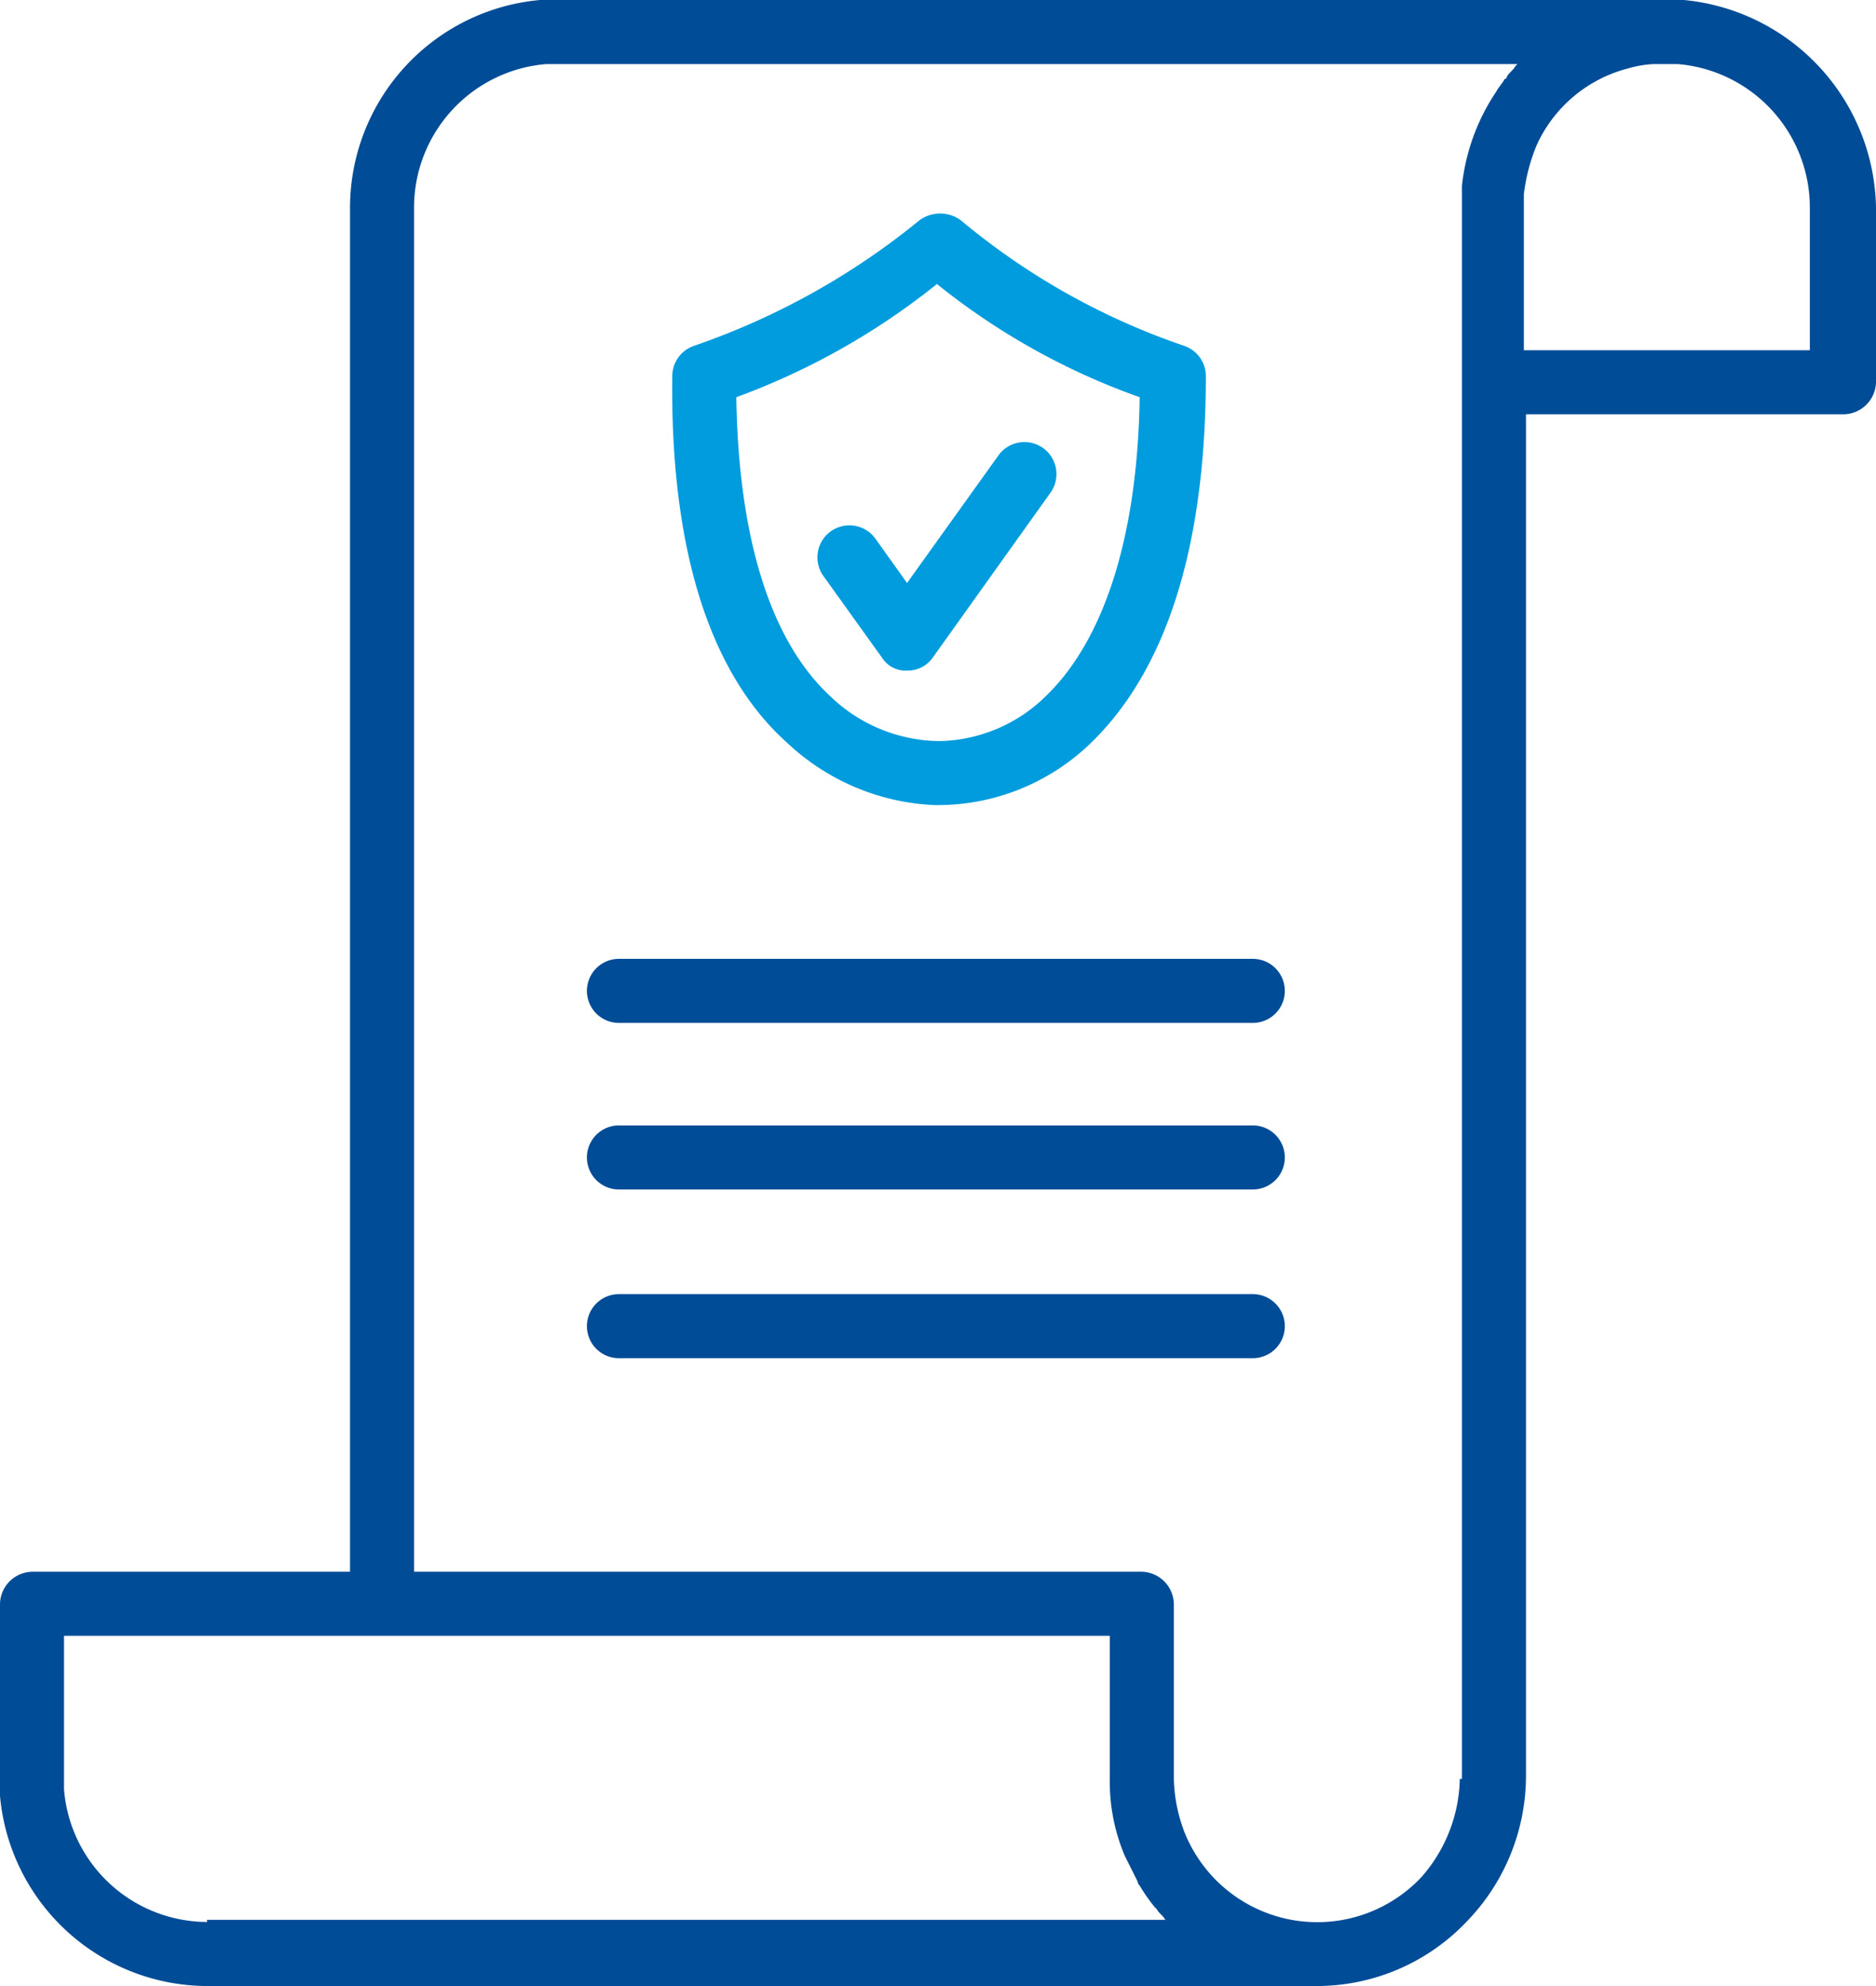
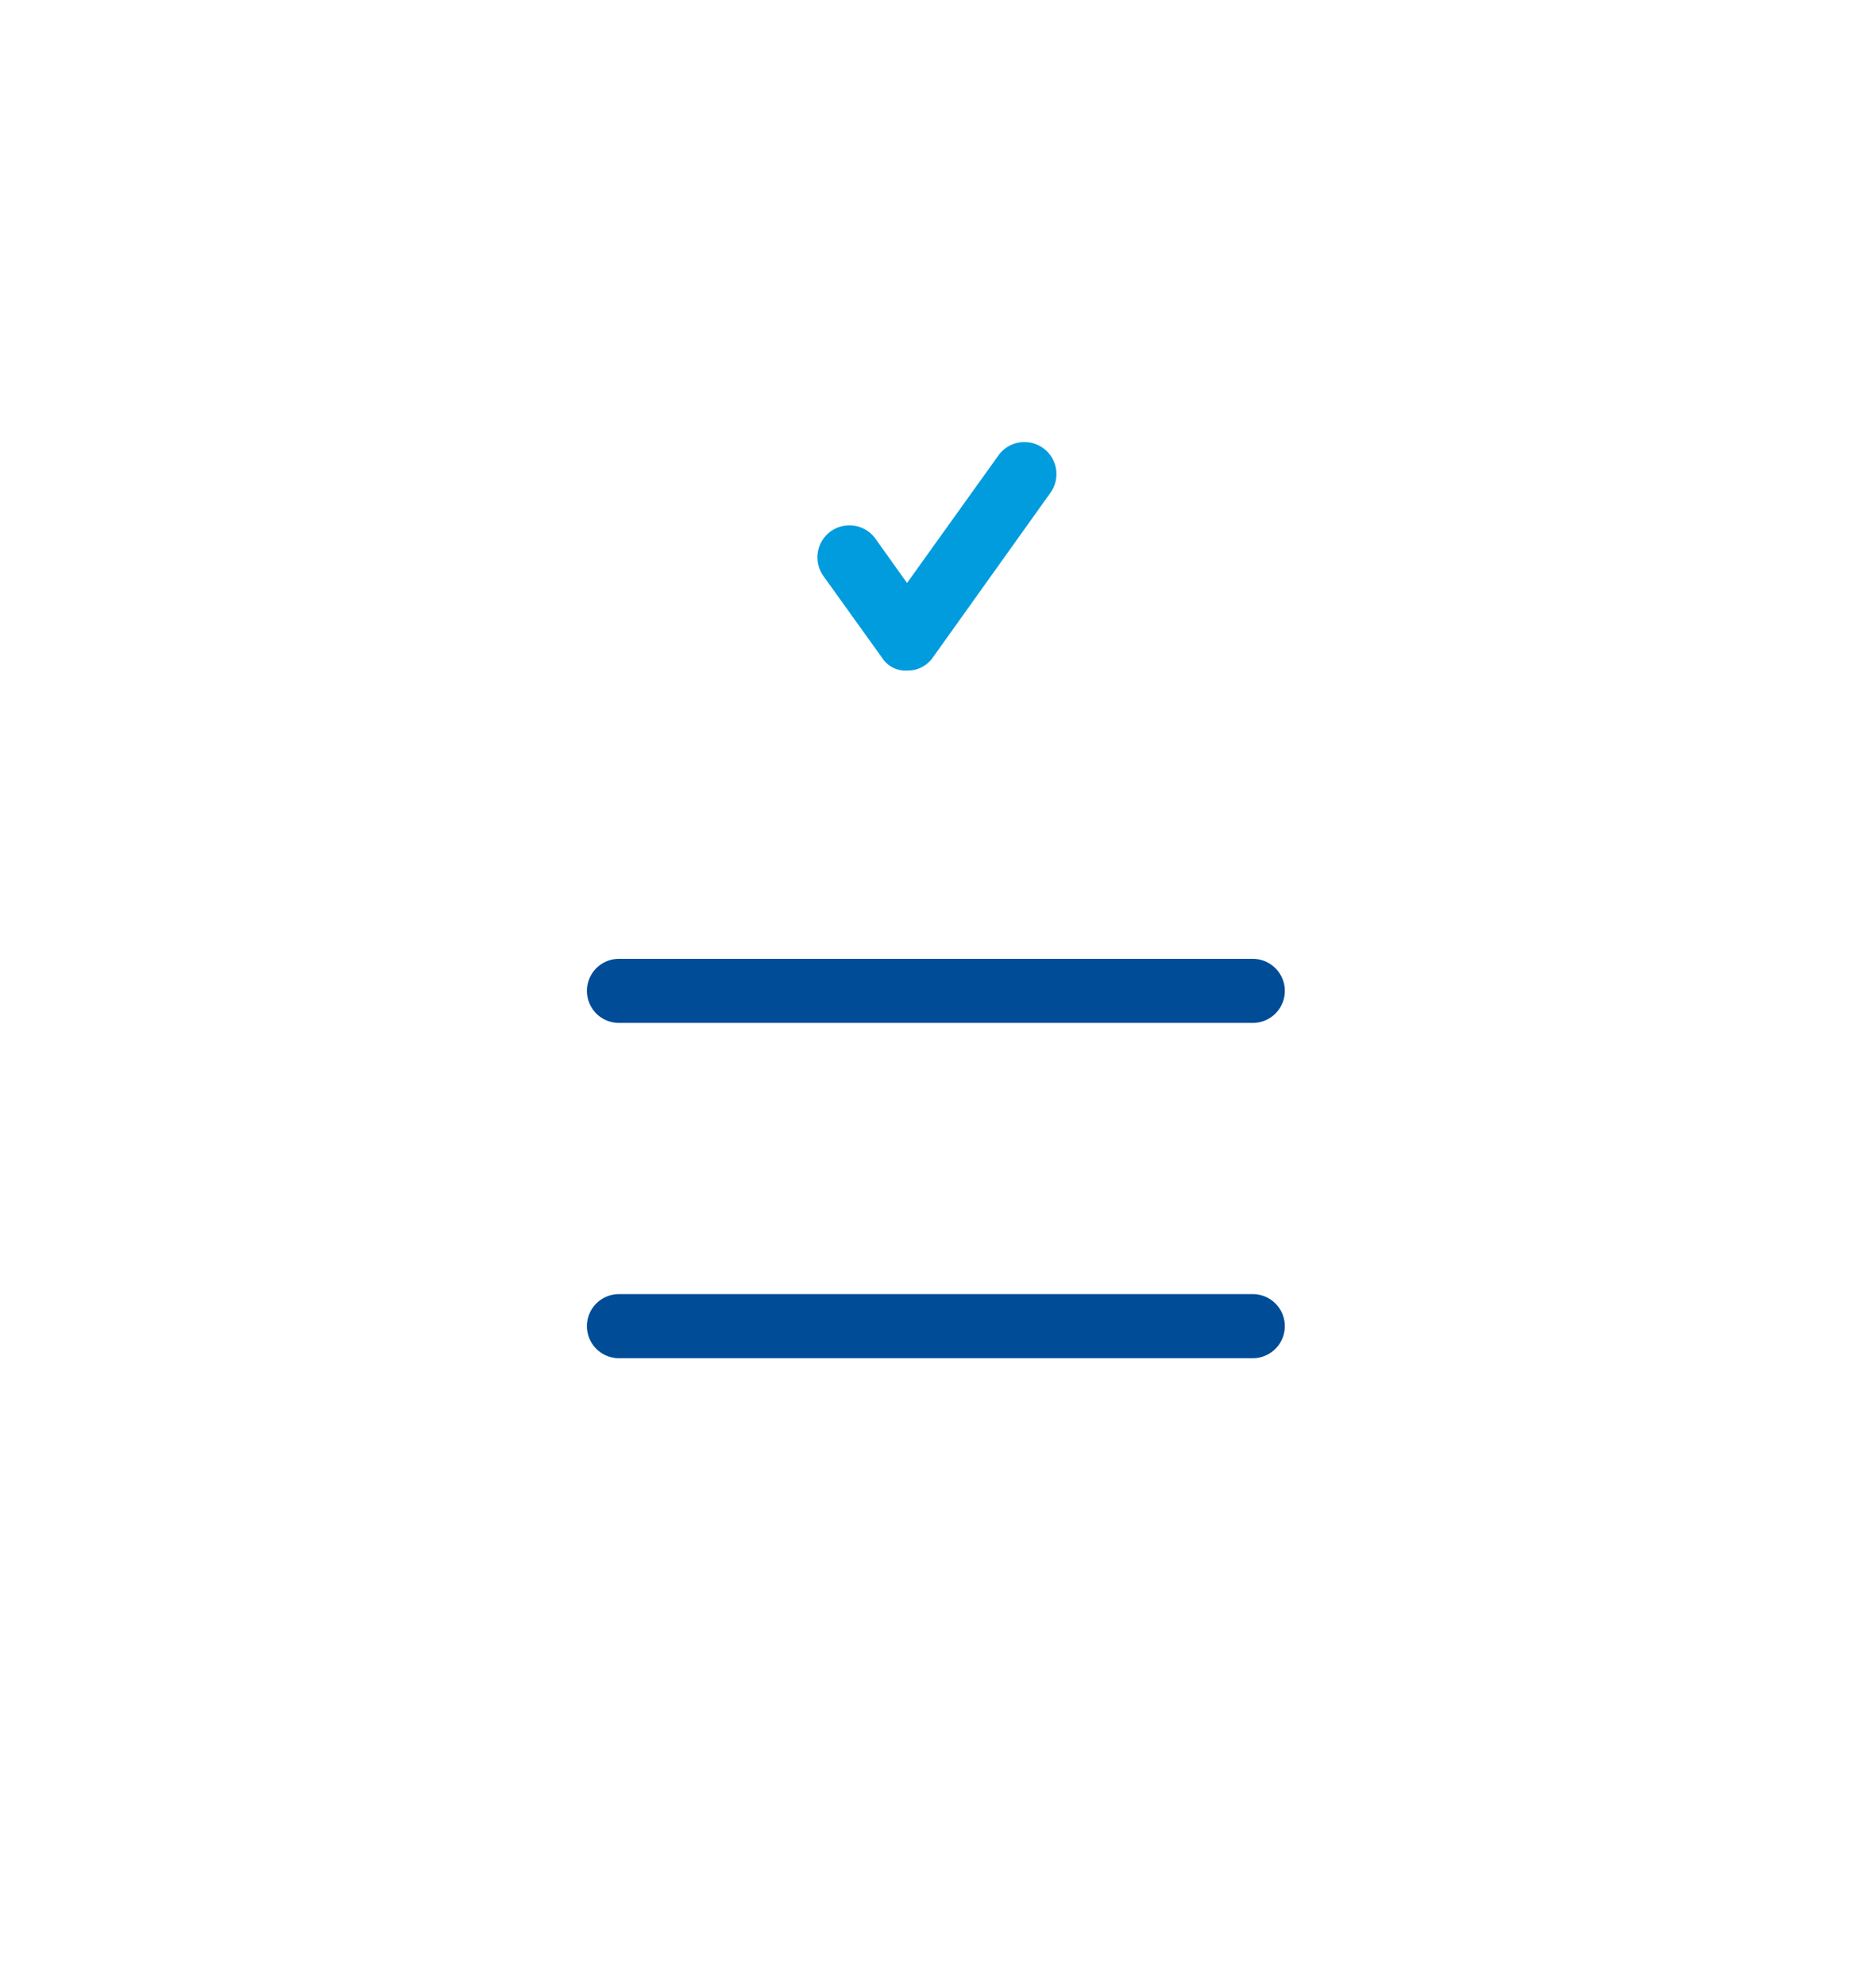
<svg xmlns="http://www.w3.org/2000/svg" viewBox="0 0 87.9 93">
  <defs>
    <style>.cls-1{fill:#009cde;}.cls-2{fill:#004c97;}</style>
  </defs>
  <g id="Layer_2" data-name="Layer 2">
    <g id="Layer_1-2" data-name="Layer 1">
-       <path class="cls-1" d="M36.9,34.8a10.746,10.746,0,0,0,6.9,2.9H44a10.311,10.311,0,0,0,7-2.8c3.6-3.4,5.5-9.2,5.5-17.3a1.5,1.5,0,0,0-1-1.4A32.817,32.817,0,0,1,45,10.3a1.652,1.652,0,0,0-1.9,0,34.306,34.306,0,0,1-10.6,5.9,1.5,1.5,0,0,0-1,1.4C31.4,25.6,33.2,31.5,36.9,34.8Zm7-21.5a32.423,32.423,0,0,0,9.5,5.3c-.1,6.6-1.7,11.4-4.4,14a7.291,7.291,0,0,1-4.9,2.1h-.2a7.458,7.458,0,0,1-5-2.1c-2.8-2.6-4.3-7.4-4.4-14A33.29,33.29,0,0,0,43.9,13.3Z" />
-       <path class="cls-2" d="M78.9,0H25.3a9.776,9.776,0,0,0-8.9,9.7V73.6H1.5A1.538,1.538,0,0,0,0,75.1v9A9.776,9.776,0,0,0,9.7,93h52a9.7,9.7,0,0,0,7.1-3.1,9.806,9.806,0,0,0,2.7-6.7V19.4H86.4a1.538,1.538,0,0,0,1.5-1.5V9.7A9.944,9.944,0,0,0,78.9,0ZM9.7,90A6.746,6.746,0,0,1,3,83.8V76.6H52v6.7a8.888,8.888,0,0,0,.7,3.6l.6,1.2a.349.349,0,0,0,.1.2,8.65,8.65,0,0,0,.7,1l.1.1c.1.2.3.3.4.5H9.7Zm58.7-6.7a7.17,7.17,0,0,1-1.8,4.6,6.7,6.7,0,0,1-11.1-2.1,7.418,7.418,0,0,1-.5-2.5V75.1a1.538,1.538,0,0,0-1.5-1.5H19.4V9.7A6.746,6.746,0,0,1,25.6,3H71.1l-.1.1c-.1.2-.3.3-.4.5a.1.1,0,0,1-.1.1c-.1.2-.3.4-.4.6h0a9.751,9.751,0,0,0-1.6,4.4V83.3ZM84.8,16.4H71.4V9.1A8.648,8.648,0,0,1,72,6.8a6.475,6.475,0,0,1,4.3-3.6A5.019,5.019,0,0,1,77.5,3h1.1a6.746,6.746,0,0,1,6.2,6.7Z" />
      <path class="cls-1" d="M42.5,31.4a1.425,1.425,0,0,0,1.2-.6l5.5-7.7a1.5,1.5,0,0,0-2.4-1.8l-4.3,6L41,25.2A1.5,1.5,0,1,0,38.6,27l2.8,3.9A1.29,1.29,0,0,0,42.5,31.4Z" />
      <path class="cls-2" d="M58.7,60.6H29a1.5,1.5,0,1,0,0,3H58.7a1.5,1.5,0,0,0,0-3Z" />
-       <path class="cls-2" d="M58.7,52.7H29a1.5,1.5,0,0,0,0,3H58.7a1.5,1.5,0,0,0,0-3Z" />
-       <path class="cls-2" d="M58.7,44.9H29a1.5,1.5,0,0,0,0,3H58.7a1.5,1.5,0,0,0,0-3Z" />
+       <path class="cls-2" d="M58.7,44.9H29a1.5,1.5,0,0,0,0,3H58.7a1.5,1.5,0,0,0,0-3" />
    </g>
  </g>
</svg>